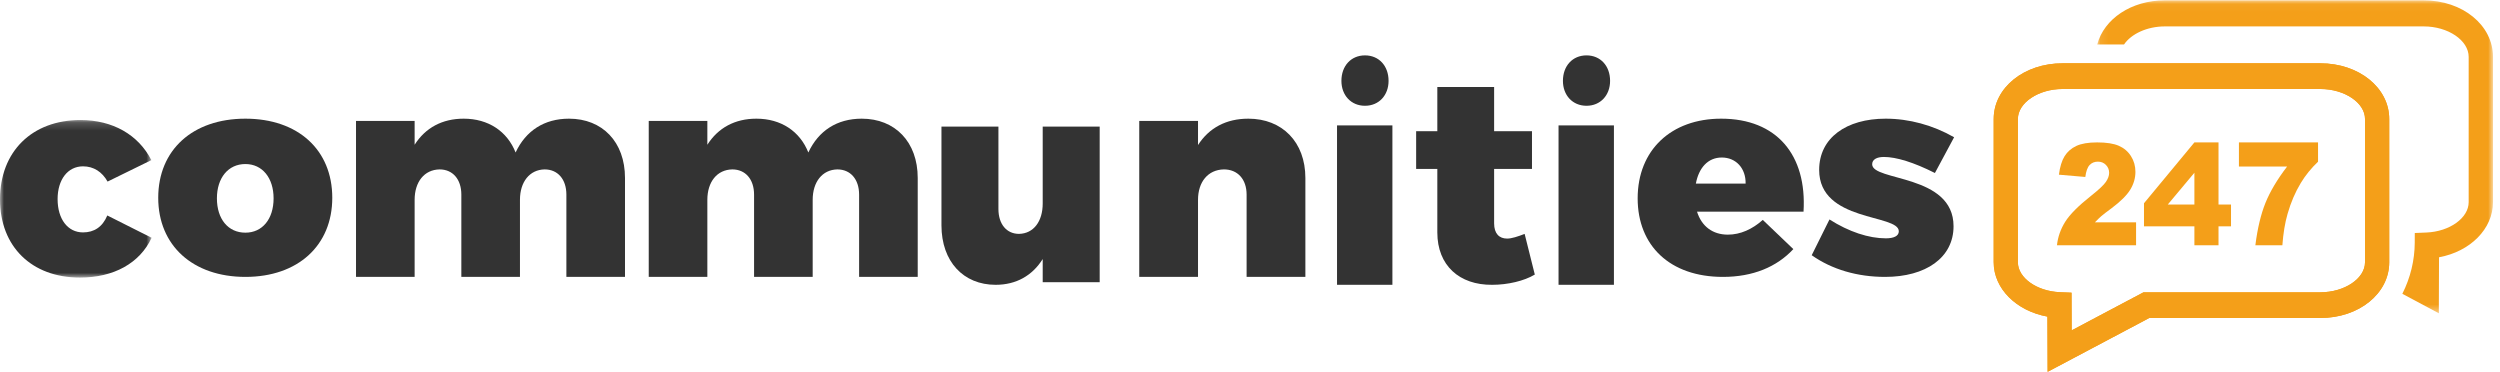
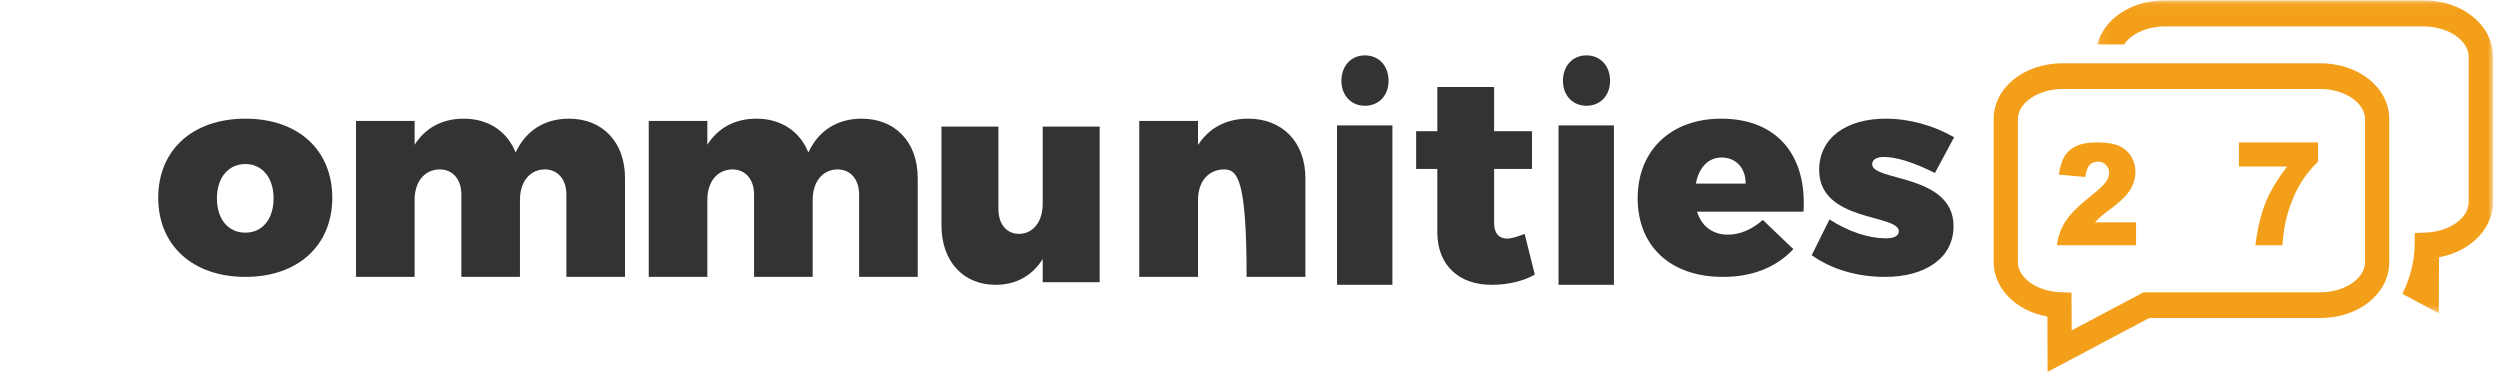
<svg xmlns="http://www.w3.org/2000/svg" xmlns:xlink="http://www.w3.org/1999/xlink" width="316px" height="47px" viewBox="0 0 316 47" version="1.1">
  <title>communities_logo@2x</title>
  <desc>Created with Sketch.</desc>
  <defs>
    <polygon id="path-1" points="0.091 0.044 50.116 0.044 50.116 39.601 0.091 39.601" />
-     <polygon id="path-3" points="0 0.172 19.166 0.172 19.166 20.087 0 20.087" />
  </defs>
  <g id="communities" stroke="none" stroke-width="1" fill="none" fill-rule="evenodd" transform="translate(-71, -16)">
    <g id="header">
      <g id="communities_logo" transform="translate(71, 16)">
        <path d="M260.712,11.248 C257.649,11.248 255.061,12.988 255.061,15.046 L255.061,33.149 C255.061,35.115 257.446,36.813 260.376,36.933 L261.842,36.994 L261.86,41.758 L270.942,36.947 L293.288,36.947 C296.351,36.947 298.938,35.208 298.938,33.149 L298.938,15.046 C298.938,12.988 296.351,11.248 293.288,11.248 L260.712,11.248 Z M258.818,47 L258.792,40.018 C254.884,39.311 252,36.494 252,33.149 L252,15.046 C252,11.095 255.827,8 260.712,8 L293.288,8 C298.173,8 302,11.095 302,15.046 L302,33.149 C302,37.1 298.173,40.195 293.288,40.195 L271.664,40.195 L258.818,47 Z" id="Fill-1" fill="#F49F19" />
        <path d="M270,31 L260,31 C260.115,29.948 260.463,28.958 261.043,28.031 C261.625,27.104 262.714,26.01 264.313,24.748 C265.289,23.975 265.914,23.388 266.187,22.987 C266.459,22.586 266.596,22.206 266.596,21.845 C266.596,21.456 266.461,21.123 266.191,20.846 C265.92,20.57 265.581,20.432 265.172,20.432 C264.746,20.432 264.398,20.575 264.129,20.86 C263.858,21.144 263.677,21.648 263.584,22.368 L260.246,22.081 C260.376,21.081 260.616,20.3 260.966,19.739 C261.314,19.178 261.807,18.748 262.443,18.449 C263.078,18.15 263.958,18 265.082,18 C266.255,18 267.167,18.143 267.819,18.427 C268.471,18.712 268.984,19.149 269.357,19.739 C269.731,20.329 269.918,20.99 269.918,21.723 C269.918,22.502 269.704,23.246 269.276,23.955 C268.847,24.664 268.069,25.443 266.939,26.292 C266.268,26.786 265.82,27.132 265.593,27.329 C265.367,27.527 265.101,27.786 264.795,28.105 L270,28.105 L270,31 Z" id="Fill-3" fill="#F49F19" />
-         <path d="M277.372,25.856 L277.372,21.833 L274.005,25.856 L277.372,25.856 Z M277.372,28.611 L271,28.611 L271,25.69 L277.372,18 L280.42,18 L280.42,25.856 L282,25.856 L282,28.611 L280.42,28.611 L280.42,31 L277.372,31 L277.372,28.611 Z" id="Fill-5" fill="#F49F19" />
        <path d="M283,18 L293,18 L293,20.439 C292.131,21.266 291.405,22.162 290.822,23.126 C290.116,24.296 289.557,25.599 289.148,27.036 C288.823,28.153 288.604,29.475 288.492,31 L285.078,31 C285.347,28.878 285.77,27.098 286.348,25.662 C286.925,24.225 287.839,22.688 289.089,21.051 L283,21.051 L283,18 Z" id="Fill-7" fill="#F49F19" />
        <g id="Group-11" transform="translate(265, 0)">
          <mask id="mask-2" fill="white">
            <use xlink:href="#path-1" />
          </mask>
          <g id="Clip-10" />
          <path d="M41.363,0.044 L8.637,0.044 C4.393,0.044 0.946,2.392 0.091,5.618 L3.479,5.618 C4.385,4.289 6.38,3.338 8.637,3.338 L41.363,3.338 C44.441,3.338 47.04,5.102 47.04,7.191 L47.04,25.552 C47.04,27.546 44.645,29.268 41.701,29.391 L40.229,29.452 L40.224,30.66 C40.216,32.901 39.676,35.105 38.671,37.106 L38.656,37.136 L43.267,39.601 L43.293,32.519 C47.219,31.803 50.116,28.945 50.116,25.552 L50.116,7.191 C50.116,3.183 46.272,0.044 41.363,0.044" id="Fill-9" fill="#F49F19" mask="url(#mask-2)" />
        </g>
-         <path d="M260.712,11.248 C257.649,11.248 255.061,12.988 255.061,15.046 L255.061,33.149 C255.061,35.115 257.446,36.813 260.376,36.933 L261.842,36.994 L261.86,41.758 L270.942,36.947 L293.288,36.947 C296.351,36.947 298.938,35.208 298.938,33.149 L298.938,15.046 C298.938,12.988 296.351,11.248 293.288,11.248 L260.712,11.248 Z M258.818,47 L258.792,40.018 C254.884,39.311 252,36.494 252,33.149 L252,15.046 C252,11.095 255.827,8 260.712,8 L293.288,8 C298.173,8 302,11.095 302,15.046 L302,33.149 C302,37.1 298.173,40.195 293.288,40.195 L271.664,40.195 L258.818,47 Z" id="Fill-12" fill="#F49F19" />
        <g id="Group-16" transform="translate(0, 15)">
          <mask id="mask-4" fill="white">
            <use xlink:href="#path-3" />
          </mask>
          <g id="Clip-15" />
          <path d="M10.493,6.025 C8.566,6.025 7.281,7.702 7.281,10.165 C7.281,12.699 8.566,14.376 10.493,14.376 C11.885,14.376 12.956,13.698 13.563,12.235 L19.166,15.055 C17.667,18.267 14.384,20.087 10.101,20.087 C3.998,20.087 -4.65334927e-05,16.161 -4.65334927e-05,10.201 C-4.65334927e-05,4.169 4.033,0.172 10.172,0.172 C14.241,0.172 17.489,2.028 19.13,5.24 L13.598,7.952 C12.92,6.739 11.849,6.025 10.493,6.025" id="Fill-14" fill="#333333" mask="url(#mask-4)" />
        </g>
        <path d="M27.418,25.072 C27.418,27.688 28.836,29.409 31.018,29.409 C33.164,29.409 34.582,27.688 34.582,25.072 C34.582,22.491 33.164,20.735 31.018,20.735 C28.836,20.735 27.418,22.491 27.418,25.072 M42,25 C42,31.021 37.673,35 31.018,35 C24.364,35 20,31.021 20,25 C20,18.943 24.364,15 31.018,15 C37.673,15 42,18.943 42,25" id="Fill-17" fill="#333333" />
        <path d="M79,22.5 L79,35 L71.591,35 L71.591,24.601 C71.591,22.645 70.491,21.413 68.84,21.413 C66.933,21.449 65.723,23.007 65.723,25.254 L65.723,35 L58.314,35 L58.314,24.601 C58.314,22.645 57.214,21.413 55.563,21.413 C53.619,21.449 52.409,23.007 52.409,25.254 L52.409,35 L45,35 L45,15.29 L52.409,15.29 L52.409,18.297 C53.766,16.159 55.893,15 58.607,15 C61.725,15 64.109,16.594 65.172,19.275 C66.456,16.522 68.804,15 71.921,15 C76.139,15 79,17.935 79,22.5" id="Fill-19" fill="#333333" />
        <path d="M116,22.5 L116,35 L108.591,35 L108.591,24.601 C108.591,22.645 107.491,21.413 105.841,21.413 C103.933,21.449 102.723,23.007 102.723,25.254 L102.723,35 L95.314,35 L95.314,24.601 C95.314,22.645 94.213,21.413 92.563,21.413 C90.619,21.449 89.409,23.007 89.409,25.254 L89.409,35 L82,35 L82,15.29 L89.409,15.29 L89.409,18.297 C90.766,16.159 92.893,15 95.607,15 C98.725,15 101.109,16.594 102.173,19.275 C103.456,16.522 105.804,15 108.921,15 C113.139,15 116,17.935 116,22.5" id="Fill-21" fill="#333333" />
        <path d="M139,16 L139,35.674 L131.798,35.674 L131.798,32.745 C130.479,34.842 128.447,36 125.845,36 C121.781,36 119,33.07 119,28.477 L119,16 L126.201,16 L126.201,26.416 C126.201,28.333 127.235,29.562 128.804,29.562 C130.658,29.526 131.798,27.971 131.798,25.729 L131.798,16 L139,16 Z" id="Fill-23" fill="#333333" />
-         <path d="M165,22.5 L165,35 L157.571,35 L157.571,24.601 C157.571,22.645 156.431,21.413 154.702,21.413 C152.68,21.449 151.429,23.007 151.429,25.254 L151.429,35 L144,35 L144,15.29 L151.429,15.29 L151.429,18.333 C152.827,16.159 154.996,15 157.792,15 C162.058,15 165,17.935 165,22.5" id="Fill-25" fill="#333333" />
+         <path d="M165,22.5 L165,35 L157.571,35 C157.571,22.645 156.431,21.413 154.702,21.413 C152.68,21.449 151.429,23.007 151.429,25.254 L151.429,35 L144,35 L144,15.29 L151.429,15.29 L151.429,18.333 C152.827,16.159 154.996,15 157.792,15 C162.058,15 165,17.935 165,22.5" id="Fill-25" fill="#333333" />
        <path d="M175.515,10.222 C175.515,12.037 174.302,13.37 172.535,13.37 C170.767,13.37 169.555,12.037 169.555,10.222 C169.555,8.333 170.767,7 172.535,7 C174.302,7 175.515,8.333 175.515,10.222 Z M169,36 L176,36 L176,15.852 L169,15.852 L169,36 Z" id="Fill-27" fill="#333333" />
        <path d="M194,34.705 C192.643,35.519 190.571,36 188.607,36 C184.465,36.036 181.678,33.559 181.678,29.38 L181.678,21.355 L179,21.355 L179,16.584 L181.678,16.584 L181.678,11 L188.857,11 L188.857,16.584 L193.643,16.584 L193.643,21.355 L188.857,21.355 L188.857,28.233 C188.857,29.528 189.5,30.157 190.5,30.157 C191.072,30.157 191.857,29.898 192.714,29.565 L194,34.705 Z" id="Fill-29" fill="#333333" />
        <path d="M203.515,10.222 C203.515,12.037 202.302,13.37 200.535,13.37 C198.767,13.37 197.554,12.037 197.554,10.222 C197.554,8.333 198.767,7 200.535,7 C202.302,7 203.515,8.333 203.515,10.222 Z M197,36 L204,36 L204,15.852 L197,15.852 L197,36 Z" id="Fill-31" fill="#333333" />
        <path d="M217.63,19.91 C215.865,19.91 214.724,21.237 214.357,23.208 L220.646,23.208 C220.682,21.272 219.432,19.91 217.63,19.91 M227.966,26.756 L214.504,26.756 C215.092,28.62 216.489,29.659 218.402,29.659 C219.984,29.659 221.492,28.978 222.816,27.796 L226.678,31.487 C224.581,33.745 221.566,35 217.777,35 C211.083,35 207,31.058 207,25.071 C207,18.978 211.23,15 217.556,15 C224.581,15 228.407,19.588 227.966,26.756" id="Fill-33" fill="#333333" />
        <path d="M238.127,19.84 C237.221,19.84 236.642,20.16 236.642,20.765 C236.642,22.936 246.928,21.975 246.928,28.594 C246.928,32.58 243.414,35 238.271,35 C234.795,35 231.571,34.075 229,32.26 L231.246,27.74 C233.708,29.306 236.207,30.125 238.38,30.125 C239.358,30.125 240.01,29.84 240.01,29.235 C240.01,27.028 229.942,28.096 229.942,21.477 C229.942,17.42 233.382,15 238.344,15 C241.314,15 244.32,15.818 247,17.349 L244.573,21.868 C241.893,20.516 239.684,19.84 238.127,19.84" id="Fill-35" fill="#333333" />
      </g>
    </g>
  </g>
</svg>